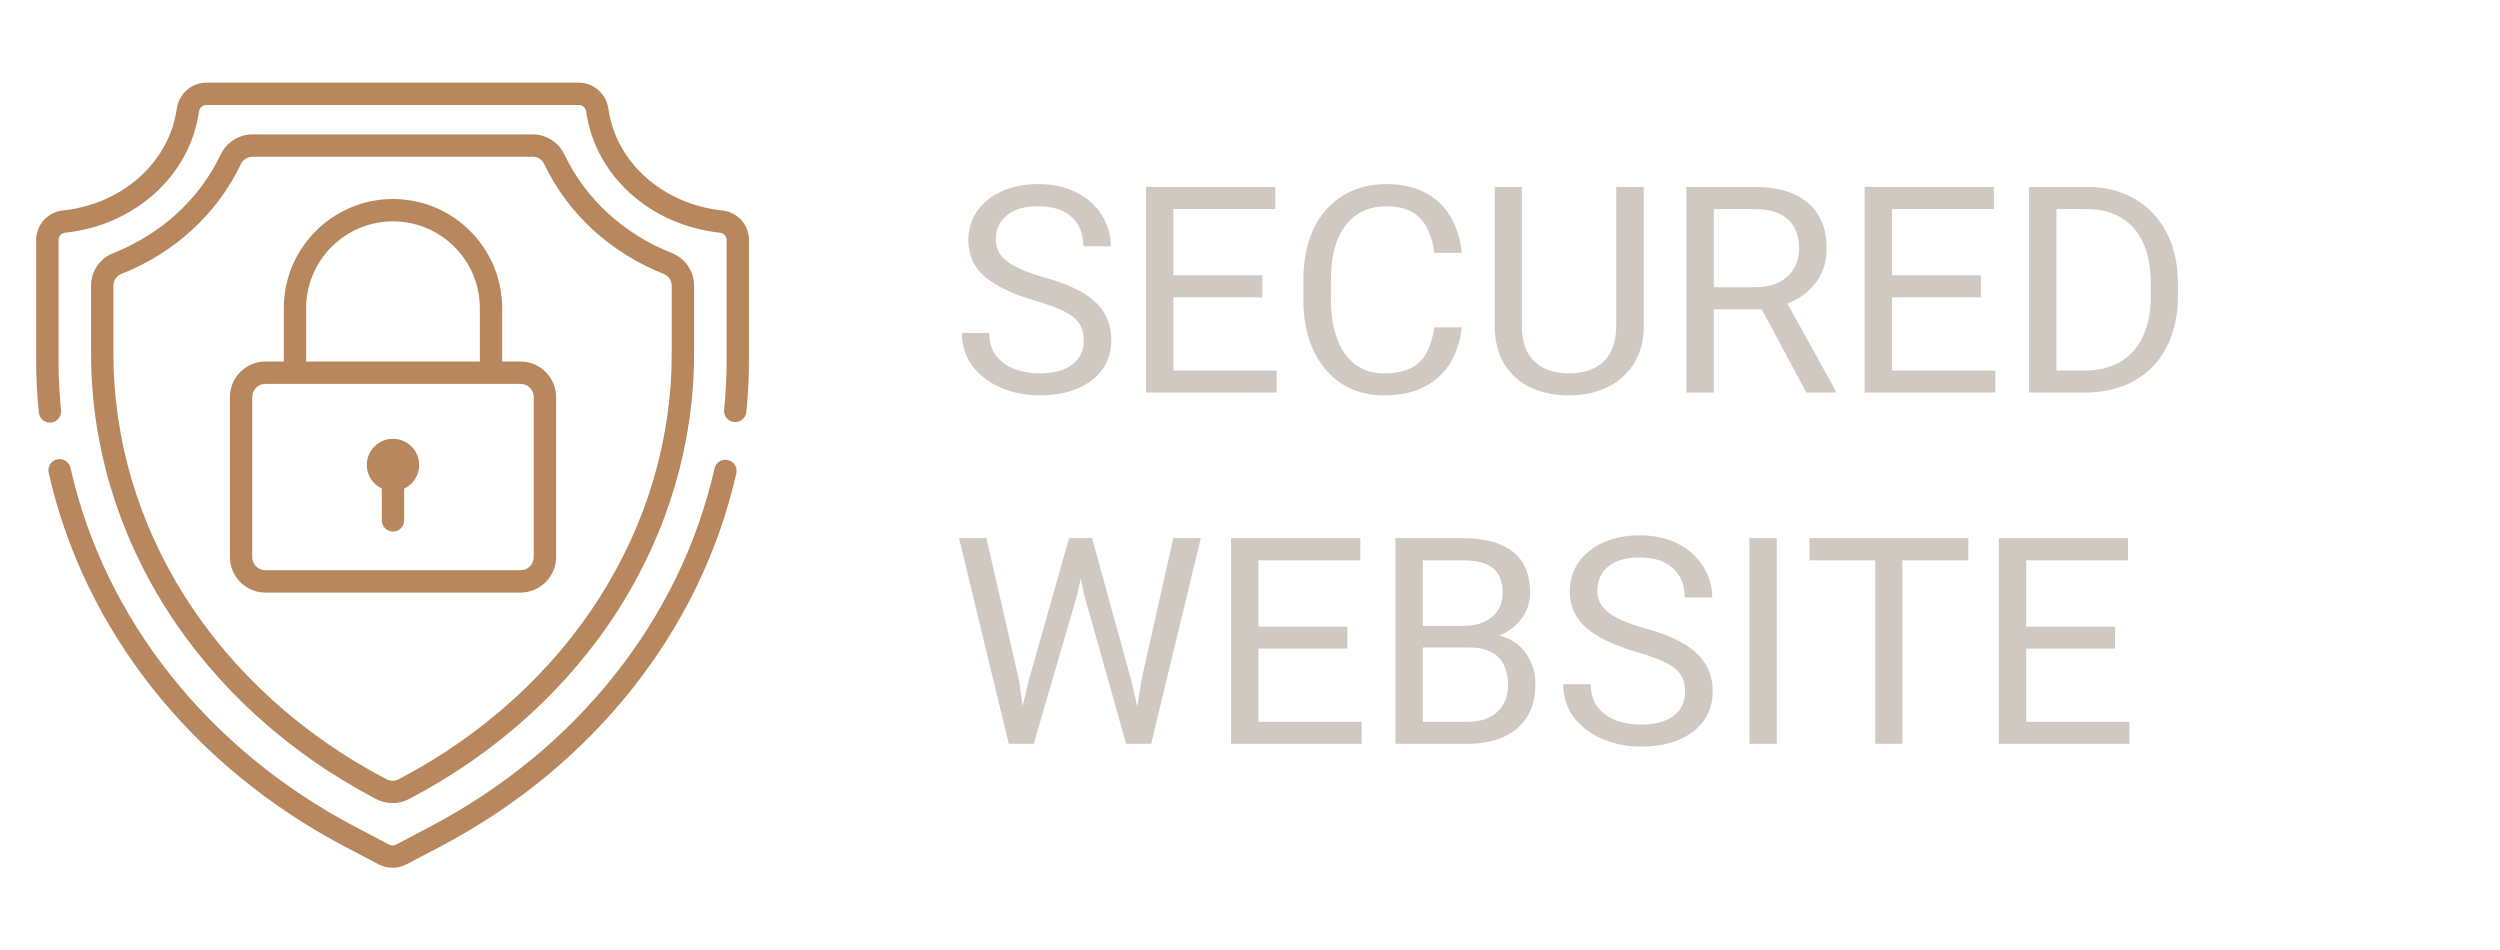
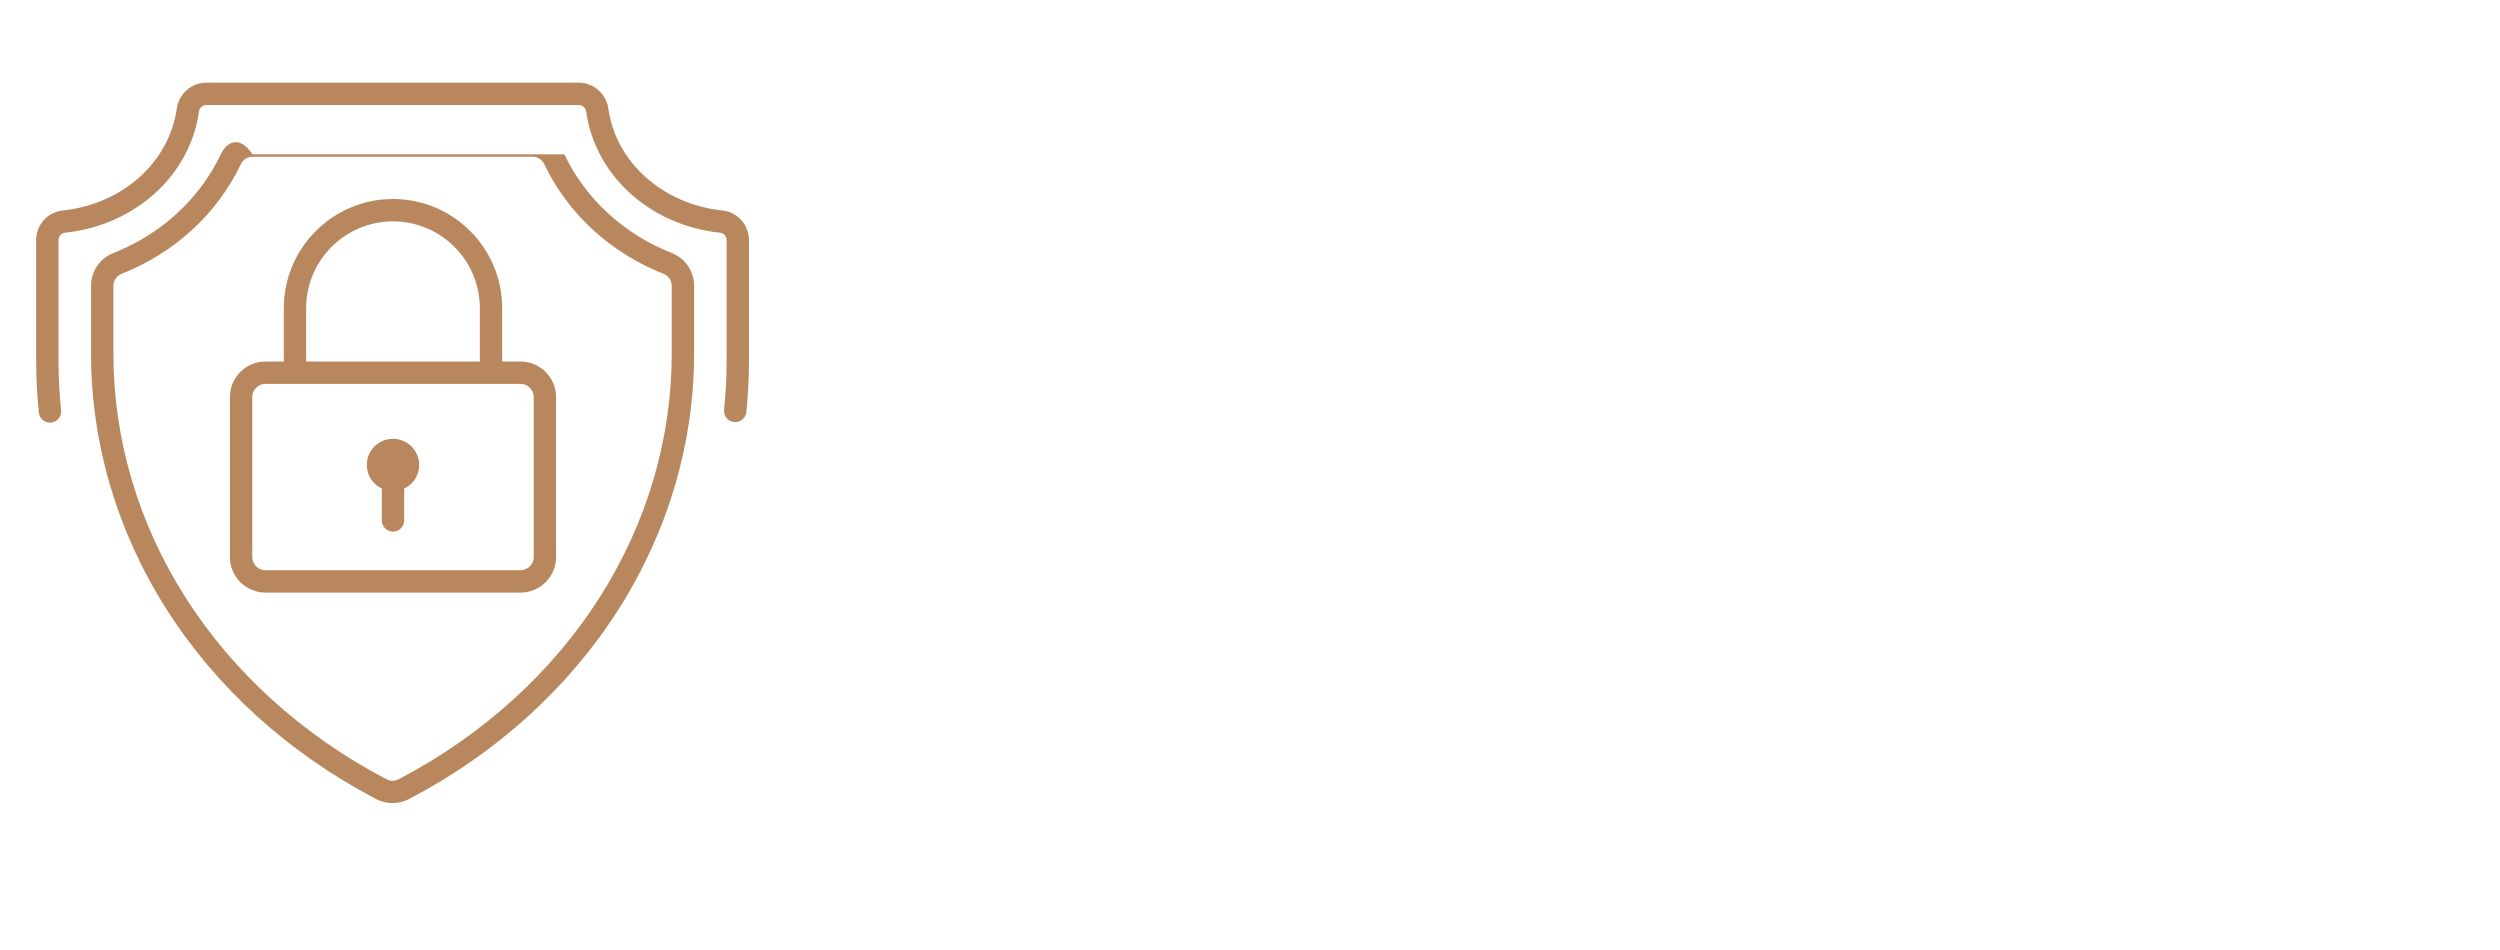
<svg xmlns="http://www.w3.org/2000/svg" width="121" height="46" viewBox="0 0 121 46" fill="none">
  <g clip-path="url(#clip0)">
    <path d="M19.021 21.238C18.321 21.238 17.754 21.805 17.754 22.505C17.754 23.01 18.051 23.446 18.48 23.649V25.189C18.48 25.487 18.722 25.729 19.021 25.729C19.32 25.729 19.562 25.487 19.562 25.189V23.649C19.99 23.446 20.288 23.01 20.288 22.505C20.288 21.805 19.72 21.238 19.021 21.238Z" fill="#B8875E" />
-     <path d="M32.518 12.249C30.19 11.328 28.342 9.631 27.315 7.471C27.035 6.884 26.431 6.505 25.776 6.505H12.224C11.569 6.505 10.965 6.884 10.685 7.471C9.658 9.631 7.81 11.328 5.482 12.249C4.829 12.508 4.407 13.13 4.407 13.835V17.131C4.407 21.452 5.667 25.721 8.051 29.475C10.458 33.267 13.946 36.435 18.137 38.638L18.205 38.674C18.454 38.805 18.727 38.87 19 38.87C19.273 38.87 19.546 38.805 19.795 38.674L19.863 38.638C24.055 36.435 27.542 33.267 29.949 29.475C32.333 25.721 33.593 21.452 33.593 17.131V13.835C33.593 13.13 33.171 12.508 32.518 12.249ZM32.511 17.131C32.511 21.247 31.31 25.314 29.036 28.895C26.73 32.528 23.384 35.565 19.36 37.681L19.291 37.717C19.109 37.812 18.891 37.812 18.709 37.717L18.64 37.681C14.616 35.565 11.27 32.528 8.964 28.895C6.69 25.315 5.489 21.247 5.489 17.131V13.835C5.489 13.577 5.642 13.349 5.88 13.255C8.463 12.233 10.517 10.344 11.662 7.936C11.763 7.724 11.983 7.586 12.224 7.586H25.776C26.017 7.586 26.237 7.724 26.338 7.936C27.483 10.344 29.537 12.233 32.12 13.255C32.358 13.349 32.511 13.577 32.511 13.835V17.131Z" fill="#B8875E" />
-     <path d="M35.23 22.264C34.938 22.198 34.649 22.381 34.583 22.672C32.936 29.959 27.919 36.278 20.82 40.009L19.17 40.877C19.064 40.932 18.936 40.932 18.83 40.877L17.18 40.009C10.07 36.272 5.051 29.942 3.411 22.642C3.345 22.351 3.056 22.168 2.764 22.233C2.473 22.299 2.29 22.588 2.355 22.879C4.065 30.489 9.285 37.081 16.677 40.967L18.327 41.834C18.538 41.945 18.769 42 19 42C19.231 42 19.463 41.945 19.674 41.834L21.323 40.967C28.703 37.087 33.921 30.506 35.638 22.91C35.704 22.619 35.521 22.33 35.23 22.264Z" fill="#B8875E" />
+     <path d="M32.518 12.249C30.19 11.328 28.342 9.631 27.315 7.471H12.224C11.569 6.505 10.965 6.884 10.685 7.471C9.658 9.631 7.81 11.328 5.482 12.249C4.829 12.508 4.407 13.13 4.407 13.835V17.131C4.407 21.452 5.667 25.721 8.051 29.475C10.458 33.267 13.946 36.435 18.137 38.638L18.205 38.674C18.454 38.805 18.727 38.87 19 38.87C19.273 38.87 19.546 38.805 19.795 38.674L19.863 38.638C24.055 36.435 27.542 33.267 29.949 29.475C32.333 25.721 33.593 21.452 33.593 17.131V13.835C33.593 13.13 33.171 12.508 32.518 12.249ZM32.511 17.131C32.511 21.247 31.31 25.314 29.036 28.895C26.73 32.528 23.384 35.565 19.36 37.681L19.291 37.717C19.109 37.812 18.891 37.812 18.709 37.717L18.64 37.681C14.616 35.565 11.27 32.528 8.964 28.895C6.69 25.315 5.489 21.247 5.489 17.131V13.835C5.489 13.577 5.642 13.349 5.88 13.255C8.463 12.233 10.517 10.344 11.662 7.936C11.763 7.724 11.983 7.586 12.224 7.586H25.776C26.017 7.586 26.237 7.724 26.338 7.936C27.483 10.344 29.537 12.233 32.12 13.255C32.358 13.349 32.511 13.577 32.511 13.835V17.131Z" fill="#B8875E" />
    <path d="M34.966 10.188C32.079 9.883 29.808 7.856 29.445 5.259C29.344 4.541 28.727 4 28.01 4H9.991C9.273 4 8.656 4.541 8.556 5.259C8.192 7.857 5.922 9.883 3.034 10.188C2.302 10.265 1.75 10.883 1.75 11.626V17.433C1.75 18.277 1.794 19.13 1.88 19.969C1.909 20.247 2.144 20.454 2.418 20.454C2.436 20.454 2.455 20.454 2.474 20.452C2.771 20.421 2.987 20.155 2.956 19.858C2.874 19.056 2.832 18.24 2.832 17.433V11.626C2.832 11.441 2.971 11.282 3.147 11.264C6.53 10.907 9.194 8.499 9.627 5.409C9.654 5.219 9.806 5.082 9.991 5.082H28.01C28.194 5.082 28.347 5.219 28.373 5.409C28.806 8.499 31.47 10.907 34.853 11.264C35.03 11.282 35.168 11.441 35.168 11.626V17.433C35.168 18.232 35.127 19.039 35.046 19.833C35.016 20.131 35.233 20.396 35.53 20.426C35.827 20.456 36.092 20.24 36.123 19.943C36.207 19.112 36.25 18.268 36.25 17.433V11.626C36.25 10.883 35.698 10.265 34.966 10.188Z" fill="#B8875E" />
    <path d="M25.194 17.498H24.305V14.916C24.305 12.003 21.935 9.632 19.021 9.632C16.107 9.632 13.736 12.003 13.736 14.916V17.498H12.847C11.899 17.498 11.127 18.269 11.127 19.218V26.961C11.127 27.909 11.899 28.681 12.847 28.681H25.194C26.143 28.681 26.914 27.909 26.914 26.961V19.218C26.914 18.269 26.143 17.498 25.194 17.498ZM14.818 14.916C14.818 12.599 16.703 10.714 19.021 10.714C21.338 10.714 23.224 12.599 23.224 14.916V17.498H14.818V14.916ZM25.833 26.961C25.833 27.313 25.546 27.599 25.194 27.599H12.847C12.495 27.599 12.209 27.313 12.209 26.961V19.218C12.209 18.866 12.495 18.579 12.847 18.579H25.194C25.546 18.579 25.833 18.866 25.833 19.218V26.961Z" fill="#B8875E" />
  </g>
-   <path d="M50.088 14.55C49.035 14.245 48.235 13.864 47.688 13.408C47.142 12.948 46.868 12.351 46.868 11.617C46.868 11.102 47.007 10.64 47.285 10.229C47.568 9.819 47.964 9.498 48.475 9.266C48.99 9.029 49.58 8.91 50.245 8.91C50.97 8.91 51.596 9.049 52.125 9.327C52.658 9.605 53.064 9.974 53.342 10.435C53.624 10.895 53.766 11.389 53.766 11.918H52.433C52.433 11.335 52.248 10.867 51.879 10.517C51.51 10.161 50.965 9.983 50.245 9.983C49.575 9.983 49.067 10.132 48.721 10.428C48.374 10.724 48.201 11.114 48.201 11.597C48.201 11.879 48.281 12.128 48.44 12.342C48.6 12.556 48.848 12.75 49.185 12.923C49.523 13.096 49.967 13.26 50.519 13.415C51.284 13.629 51.904 13.875 52.378 14.153C52.856 14.431 53.21 14.759 53.438 15.138C53.67 15.511 53.786 15.956 53.786 16.471C53.786 17.004 53.643 17.473 53.355 17.879C53.073 18.28 52.67 18.59 52.145 18.809C51.621 19.027 51.011 19.137 50.313 19.137C49.68 19.137 49.074 19.02 48.495 18.788C47.921 18.551 47.454 18.205 47.094 17.749C46.734 17.293 46.554 16.749 46.554 16.115H47.88C47.88 16.553 47.989 16.917 48.208 17.209C48.431 17.501 48.725 17.717 49.09 17.858C49.459 18 49.867 18.07 50.313 18.07C50.992 18.07 51.519 17.929 51.893 17.646C52.266 17.364 52.453 16.977 52.453 16.484C52.453 16.161 52.385 15.892 52.248 15.678C52.116 15.459 51.881 15.263 51.544 15.09C51.207 14.912 50.721 14.732 50.088 14.55ZM61.791 17.934V19H56.534H55.468V9.047H56.794H61.723V10.12H56.794V13.326H61.094V14.393H56.794V17.934H61.791ZM70.753 15.842C70.68 16.489 70.495 17.061 70.199 17.558C69.903 18.05 69.484 18.437 68.941 18.72C68.404 18.998 67.747 19.137 66.973 19.137C66.203 19.137 65.523 18.948 64.936 18.569C64.348 18.186 63.892 17.646 63.568 16.949C63.245 16.252 63.083 15.445 63.083 14.529V13.524C63.083 12.604 63.245 11.795 63.568 11.098C63.897 10.4 64.364 9.863 64.97 9.484C65.576 9.102 66.284 8.91 67.096 8.91C67.829 8.91 68.458 9.049 68.982 9.327C69.507 9.601 69.914 9.988 70.206 10.489C70.502 10.986 70.685 11.569 70.753 12.239H69.427C69.322 11.496 69.09 10.936 68.73 10.558C68.37 10.175 67.825 9.983 67.096 9.983C66.517 9.983 66.027 10.129 65.626 10.421C65.225 10.713 64.922 11.123 64.717 11.651C64.516 12.18 64.416 12.8 64.416 13.511V14.529C64.416 15.204 64.509 15.808 64.696 16.341C64.883 16.874 65.168 17.296 65.551 17.605C65.934 17.915 66.408 18.07 66.973 18.07C67.515 18.07 67.953 17.986 68.285 17.817C68.622 17.644 68.875 17.396 69.044 17.072C69.217 16.749 69.345 16.338 69.427 15.842H70.753ZM79.558 15.78C79.558 16.5 79.394 17.113 79.065 17.619C78.742 18.125 78.304 18.506 77.753 18.761C77.206 19.011 76.602 19.137 75.941 19.137C75.249 19.137 74.631 19.011 74.089 18.761C73.551 18.506 73.125 18.127 72.811 17.626C72.501 17.12 72.346 16.505 72.346 15.78V9.047H73.658V15.78C73.658 16.537 73.861 17.109 74.267 17.496C74.677 17.879 75.235 18.07 75.941 18.07C76.652 18.07 77.211 17.879 77.616 17.496C78.022 17.109 78.225 16.537 78.225 15.78V9.047H79.558V15.78ZM88.848 18.918V19H87.426L85.266 14.967H82.948V19H81.622V9.047H84.917C86.043 9.047 86.906 9.304 87.508 9.819C88.109 10.33 88.41 11.068 88.41 12.034C88.41 12.649 88.242 13.19 87.904 13.654C87.572 14.115 87.107 14.461 86.51 14.693L88.848 18.918ZM84.951 13.9C85.407 13.9 85.794 13.818 86.113 13.654C86.432 13.49 86.671 13.267 86.831 12.984C86.995 12.702 87.077 12.385 87.077 12.034C87.077 11.433 86.899 10.963 86.544 10.626C86.189 10.289 85.646 10.12 84.917 10.12H82.948V13.9H84.951ZM96.572 17.934V19H91.315H90.249V9.047H91.575H96.504V10.12H91.575V13.326H95.875V14.393H91.575V17.934H96.572ZM101.016 9.047C101.886 9.047 102.652 9.238 103.312 9.621C103.978 9.999 104.493 10.542 104.857 11.248C105.227 11.954 105.411 12.779 105.411 13.723V14.324C105.411 15.277 105.227 16.106 104.857 16.812C104.493 17.514 103.971 18.054 103.292 18.433C102.613 18.811 101.815 19 100.899 19H98.821H98.206V9.047H99.532H101.016ZM104.099 13.709C104.099 12.953 103.978 12.308 103.736 11.774C103.499 11.237 103.148 10.826 102.684 10.544C102.223 10.261 101.667 10.12 101.016 10.12H99.532V17.934H100.899C101.592 17.934 102.178 17.788 102.656 17.496C103.135 17.2 103.495 16.783 103.736 16.245C103.978 15.703 104.099 15.062 104.099 14.324V13.709ZM58.12 26.047L55.714 36H54.764H54.504L52.46 28.733L52.31 27.988L52.152 28.733L50.033 36H49.069H48.823L46.417 26.047H47.743L49.309 32.869L49.5 34.168L49.773 32.999L51.742 26.047H52.713H52.856L54.77 32.999L55.044 34.195L55.256 32.862L56.787 26.047H58.12ZM65.906 34.934V36H60.649H59.583V26.047H60.909H65.838V27.12H60.909V30.326H65.209V31.393H60.909V34.934H65.906ZM72.571 30.757C73.123 30.903 73.551 31.192 73.856 31.625C74.162 32.053 74.314 32.555 74.314 33.129C74.314 33.74 74.18 34.261 73.911 34.694C73.642 35.123 73.259 35.449 72.763 35.672C72.27 35.891 71.692 36 71.026 36H68.046H67.54V26.047H70.808C71.851 26.047 72.653 26.263 73.214 26.696C73.774 27.129 74.055 27.797 74.055 28.699C74.055 29.155 73.922 29.563 73.658 29.923C73.398 30.283 73.036 30.561 72.571 30.757ZM68.866 27.12V30.292H70.842C71.216 30.292 71.544 30.228 71.826 30.101C72.113 29.973 72.334 29.788 72.489 29.547C72.649 29.305 72.728 29.018 72.728 28.686C72.728 28.143 72.571 27.747 72.257 27.496C71.942 27.245 71.459 27.12 70.808 27.12H68.866ZM71.026 34.934C71.642 34.934 72.122 34.774 72.469 34.455C72.815 34.132 72.988 33.694 72.988 33.143C72.988 32.568 72.833 32.124 72.523 31.81C72.213 31.495 71.735 31.338 71.088 31.338H68.866V34.934H71.026ZM79.195 31.55C78.143 31.244 77.343 30.864 76.796 30.408C76.249 29.948 75.976 29.351 75.976 28.617C75.976 28.102 76.115 27.64 76.393 27.23C76.675 26.819 77.072 26.498 77.582 26.266C78.097 26.029 78.687 25.91 79.353 25.91C80.077 25.91 80.704 26.049 81.232 26.327C81.766 26.605 82.171 26.974 82.449 27.435C82.732 27.895 82.873 28.389 82.873 28.918H81.54C81.54 28.335 81.356 27.867 80.986 27.517C80.617 27.161 80.073 26.983 79.353 26.983C78.683 26.983 78.174 27.131 77.828 27.428C77.482 27.724 77.309 28.114 77.309 28.597C77.309 28.879 77.388 29.128 77.548 29.342C77.707 29.556 77.956 29.75 78.293 29.923C78.63 30.096 79.075 30.26 79.626 30.415C80.392 30.629 81.011 30.875 81.485 31.153C81.964 31.431 82.317 31.759 82.545 32.138C82.777 32.511 82.894 32.956 82.894 33.471C82.894 34.004 82.75 34.473 82.463 34.879C82.18 35.28 81.777 35.59 81.253 35.809C80.729 36.027 80.118 36.137 79.421 36.137C78.787 36.137 78.181 36.02 77.603 35.788C77.028 35.551 76.561 35.205 76.201 34.749C75.841 34.293 75.661 33.749 75.661 33.115H76.987C76.987 33.553 77.097 33.917 77.315 34.209C77.539 34.501 77.833 34.717 78.197 34.858C78.566 35 78.974 35.07 79.421 35.07C80.1 35.07 80.626 34.929 81 34.647C81.374 34.364 81.561 33.977 81.561 33.484C81.561 33.161 81.492 32.892 81.356 32.678C81.223 32.459 80.989 32.263 80.651 32.09C80.314 31.912 79.829 31.732 79.195 31.55ZM84.671 36V26.047H85.997V36H84.671ZM95.267 27.12H92.074V36H90.762V27.12H87.576V26.047H92.074H95.267V27.12ZM103.066 34.934V36H97.81H96.743V26.047H98.069H102.998V27.12H98.069V30.326H102.369V31.393H98.069V34.934H103.066Z" fill="#D0C9C1" />
  <defs>
    <clipPath id="clip0">
      <rect width="38" height="38" fill="white" transform="translate(0 4)" />
    </clipPath>
  </defs>
</svg>